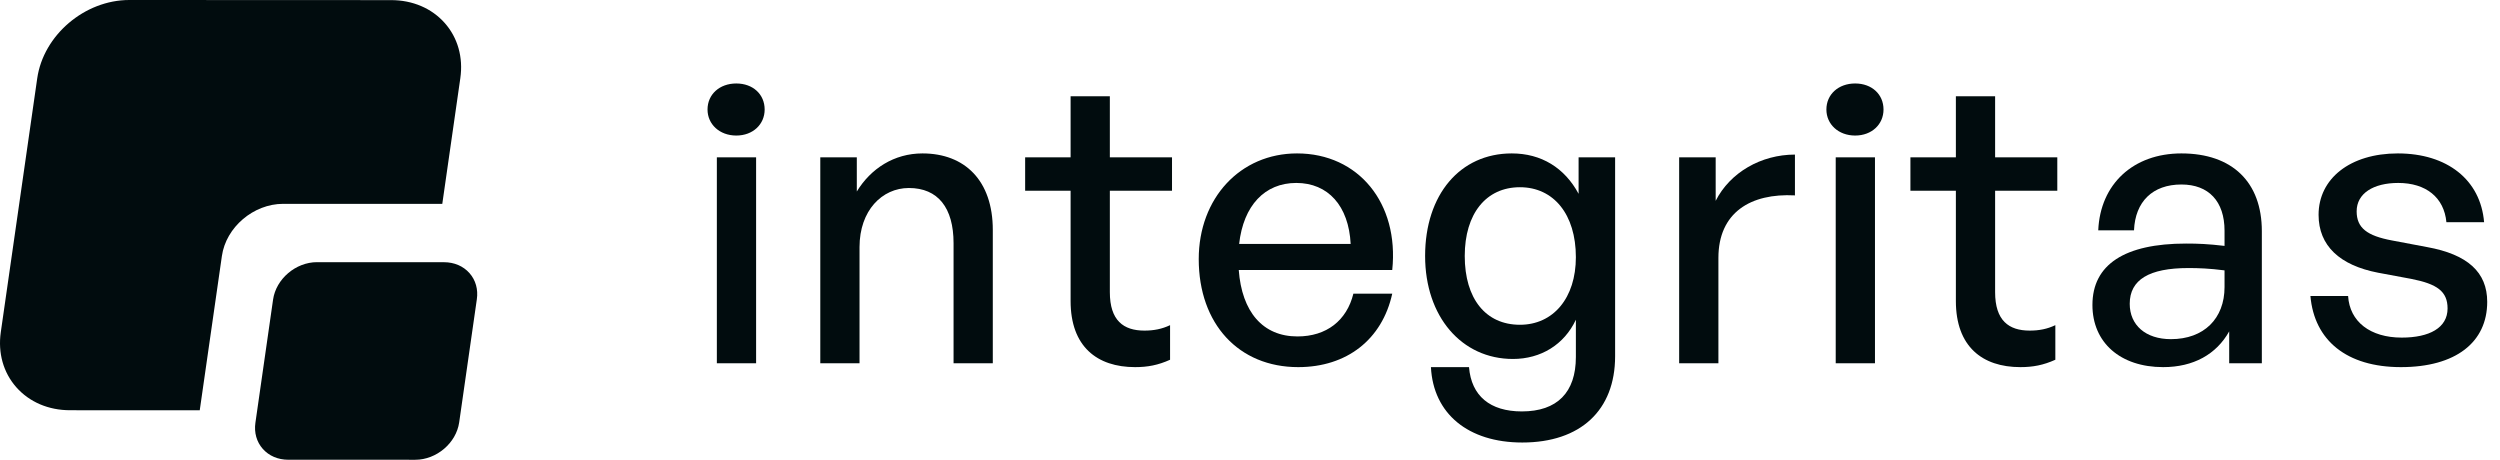
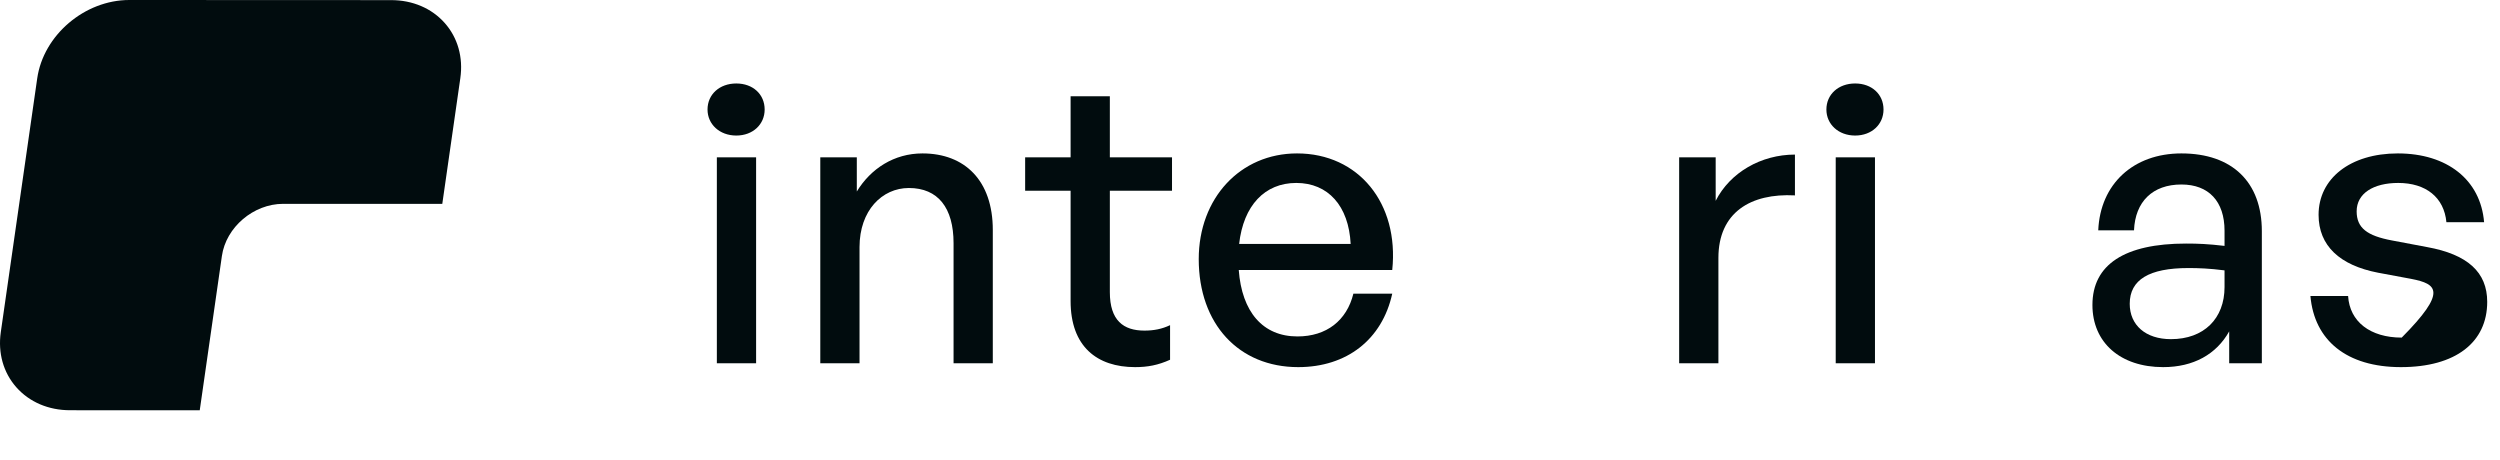
<svg xmlns="http://www.w3.org/2000/svg" width="174" height="32" viewBox="0 0 174 32" fill="none">
  <path d="M4.875 28.552C3.375 28.552 2.046 27.983 1.135 26.953C0.231 25.928 -0.152 24.567 0.055 23.122L2.591 5.452C3.022 2.445 5.896 0 8.997 0L27.218 0.008C28.719 0.008 30.047 0.577 30.959 1.607C31.863 2.632 32.245 3.992 32.039 5.437L30.783 14.19L19.707 14.187C17.643 14.187 15.731 15.814 15.444 17.815L13.902 28.556L4.875 28.552Z" fill="#010C0E" />
-   <path d="M20.064 31.998C19.35 31.998 18.721 31.729 18.288 31.239C17.859 30.753 17.677 30.106 17.777 29.419L19.006 20.85C19.212 19.415 20.583 18.247 22.063 18.247L30.901 18.25C31.615 18.25 32.245 18.52 32.677 19.01C33.106 19.496 33.288 20.142 33.188 20.83L31.959 29.398C31.753 30.834 30.382 32 28.902 32L20.064 31.996V31.998Z" fill="#010C0E" />
-   <path d="M173.11 21.009C173.11 23.821 170.919 25.552 167.106 25.552C163.32 25.552 161.075 23.686 160.805 20.603H163.428C163.536 22.388 164.969 23.497 167.16 23.497C169.08 23.497 170.351 22.821 170.351 21.468C170.351 20.279 169.621 19.765 167.836 19.413L165.51 18.98C162.86 18.467 161.373 17.114 161.373 14.951C161.373 12.436 163.563 10.678 166.89 10.678C170.324 10.678 172.65 12.517 172.893 15.465H170.27C170.108 13.734 168.837 12.733 166.917 12.733C165.186 12.733 164.023 13.463 164.023 14.707C164.023 15.87 164.753 16.411 166.484 16.736L168.918 17.195C171.758 17.709 173.11 18.953 173.11 21.009Z" fill="#010C0E" />
+   <path d="M173.11 21.009C173.11 23.821 170.919 25.552 167.106 25.552C163.32 25.552 161.075 23.686 160.805 20.603H163.428C163.536 22.388 164.969 23.497 167.16 23.497C170.351 20.279 169.621 19.765 167.836 19.413L165.51 18.98C162.86 18.467 161.373 17.114 161.373 14.951C161.373 12.436 163.563 10.678 166.89 10.678C170.324 10.678 172.65 12.517 172.893 15.465H170.27C170.108 13.734 168.837 12.733 166.917 12.733C165.186 12.733 164.023 13.463 164.023 14.707C164.023 15.87 164.753 16.411 166.484 16.736L168.918 17.195C171.758 17.709 173.11 18.953 173.11 21.009Z" fill="#010C0E" />
  <path d="M155.152 25.282V23.064C154.26 24.66 152.664 25.552 150.555 25.552C147.58 25.552 145.633 23.848 145.633 21.225C145.633 18.413 147.877 16.952 152.15 16.952C152.989 16.952 153.665 16.979 154.828 17.114V16.06C154.828 14.004 153.719 12.841 151.826 12.841C149.825 12.841 148.608 14.031 148.527 16.033H146.038C146.174 12.814 148.472 10.678 151.826 10.678C155.369 10.678 157.424 12.679 157.424 16.087V25.282H155.152ZM148.229 21.144C148.229 22.631 149.338 23.605 151.096 23.605C153.394 23.605 154.828 22.172 154.828 19.981V18.818C153.773 18.683 153.016 18.656 152.313 18.656C149.581 18.656 148.229 19.467 148.229 21.144Z" fill="#010C0E" />
-   <path d="M143.052 22.631V25.038C142.214 25.417 141.484 25.552 140.618 25.552C137.968 25.552 136.129 24.119 136.129 20.955V13.274H132.965V10.948H136.129V6.702H138.86V10.948H143.188V13.274H138.86V20.333C138.86 22.307 139.807 23.01 141.267 23.01C141.916 23.01 142.484 22.902 143.052 22.631Z" fill="#010C0E" />
  <path d="M131.093 7.622C131.093 8.65 130.281 9.434 129.118 9.434C127.956 9.434 127.117 8.65 127.117 7.622C127.117 6.567 127.956 5.81 129.118 5.81C130.281 5.81 131.093 6.567 131.093 7.622ZM130.498 25.282H127.766V10.948H130.498V25.282Z" fill="#010C0E" />
  <path d="M119.601 17.953V25.282H116.869V10.948H119.411V13.977C120.412 12.003 122.575 10.759 124.928 10.759V13.599C121.845 13.436 119.601 14.789 119.601 17.953Z" fill="#010C0E" />
-   <path d="M105.949 30.799C102.189 30.799 99.755 28.797 99.593 25.552H102.243C102.406 27.553 103.704 28.635 105.921 28.635C108.382 28.635 109.681 27.31 109.681 24.849V22.253C108.869 23.984 107.247 24.984 105.299 24.984C101.73 24.984 99.188 22.036 99.188 17.817C99.188 13.544 101.621 10.678 105.218 10.678C107.274 10.678 108.896 11.678 109.87 13.49V10.948H112.412V24.795C112.412 28.554 110.005 30.799 105.949 30.799ZM101.946 17.817C101.946 20.792 103.406 22.604 105.786 22.604C108.112 22.604 109.681 20.738 109.681 17.899C109.681 14.924 108.139 13.031 105.786 13.031C103.433 13.031 101.946 14.87 101.946 17.817Z" fill="#010C0E" />
  <path d="M90.355 25.552C86.217 25.552 83.432 22.55 83.432 18.034C83.432 13.788 86.325 10.678 90.274 10.678C94.547 10.678 97.386 14.139 96.9 18.791H86.217C86.433 21.712 87.894 23.416 90.301 23.416C92.329 23.416 93.735 22.307 94.195 20.441H96.9C96.197 23.632 93.735 25.552 90.355 25.552ZM90.22 12.733C88.029 12.733 86.542 14.302 86.244 16.979H94.006C93.871 14.329 92.437 12.733 90.22 12.733Z" fill="#010C0E" />
  <path d="M81.437 22.631V25.038C80.599 25.417 79.868 25.552 79.003 25.552C76.353 25.552 74.514 24.119 74.514 20.955V13.274H71.35V10.948H74.514V6.702H77.245V10.948H81.572V13.274H77.245V20.333C77.245 22.307 78.192 23.01 79.652 23.01C80.301 23.01 80.869 22.902 81.437 22.631Z" fill="#010C0E" />
  <path d="M59.823 17.195V25.282H57.092V10.948H59.634V13.328C60.608 11.733 62.23 10.678 64.204 10.678C67.152 10.678 69.099 12.571 69.099 16.006V25.282H66.368V16.925C66.368 14.464 65.286 13.085 63.258 13.085C61.392 13.085 59.823 14.653 59.823 17.195Z" fill="#010C0E" />
  <path d="M53.22 7.622C53.22 8.65 52.408 9.434 51.245 9.434C50.083 9.434 49.244 8.65 49.244 7.622C49.244 6.567 50.083 5.81 51.245 5.81C52.408 5.81 53.22 6.567 53.22 7.622ZM52.625 25.282H49.893V10.948H52.625V25.282Z" fill="#010C0E" />
</svg>